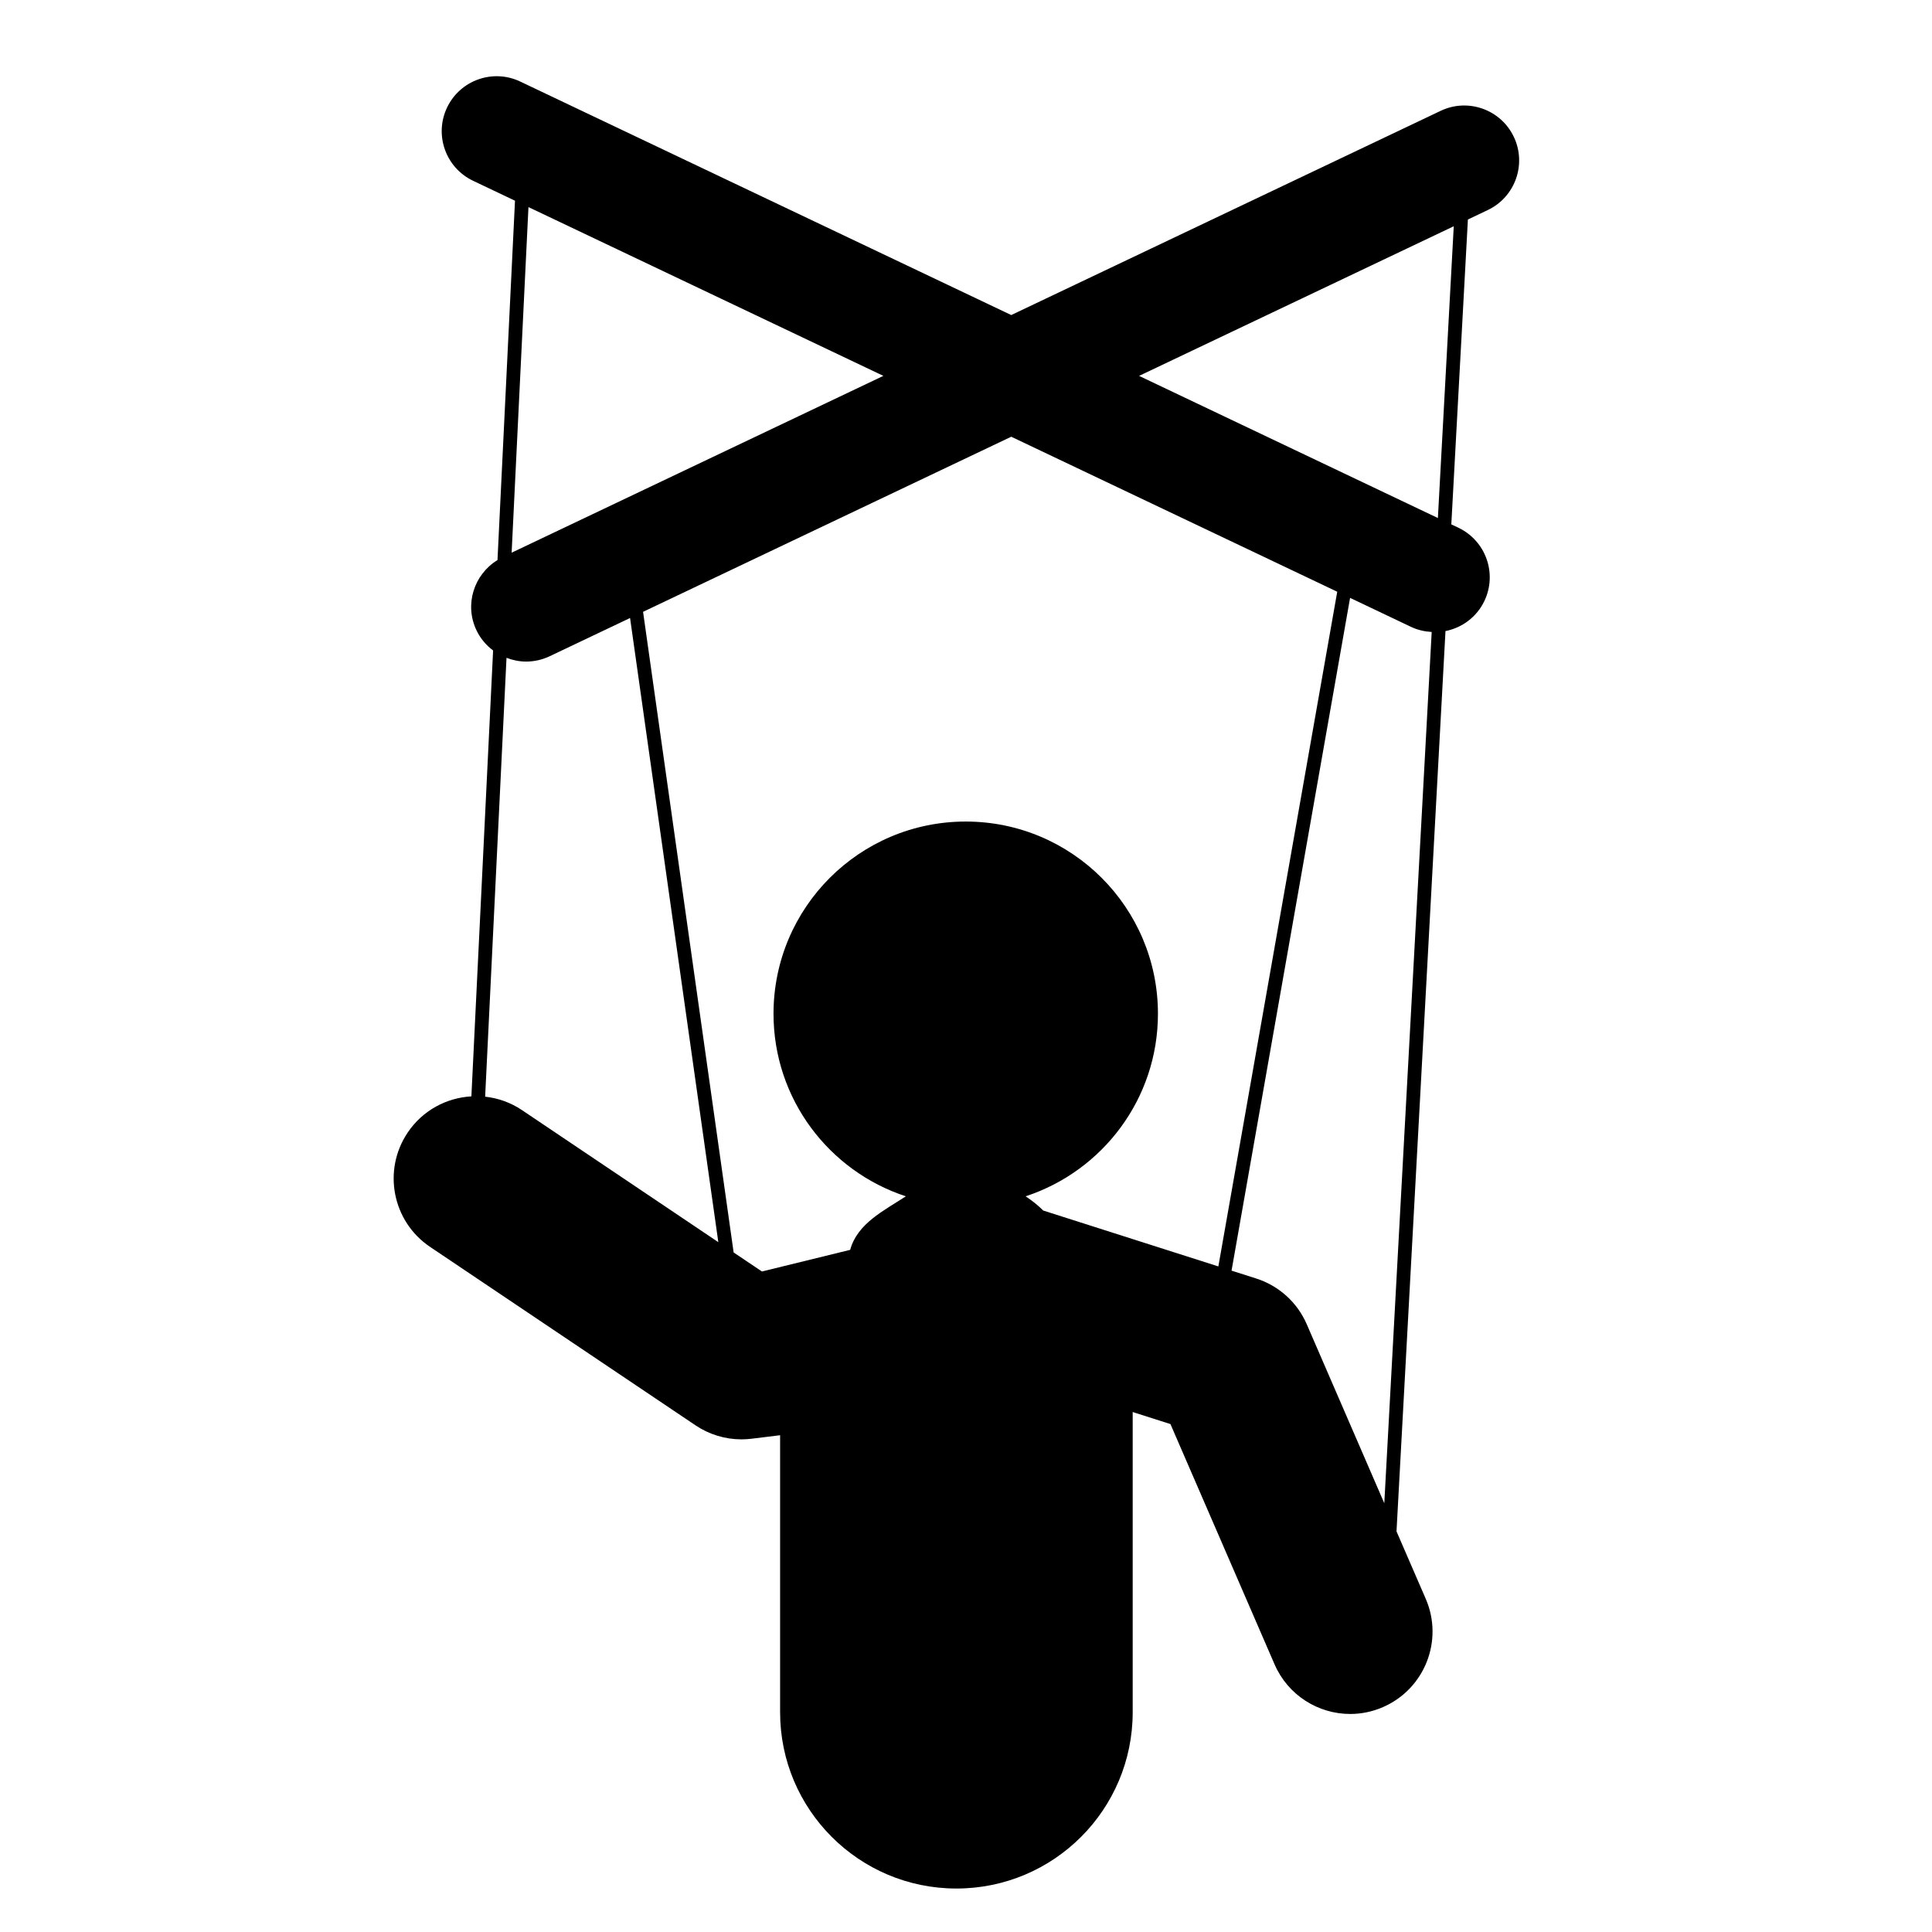
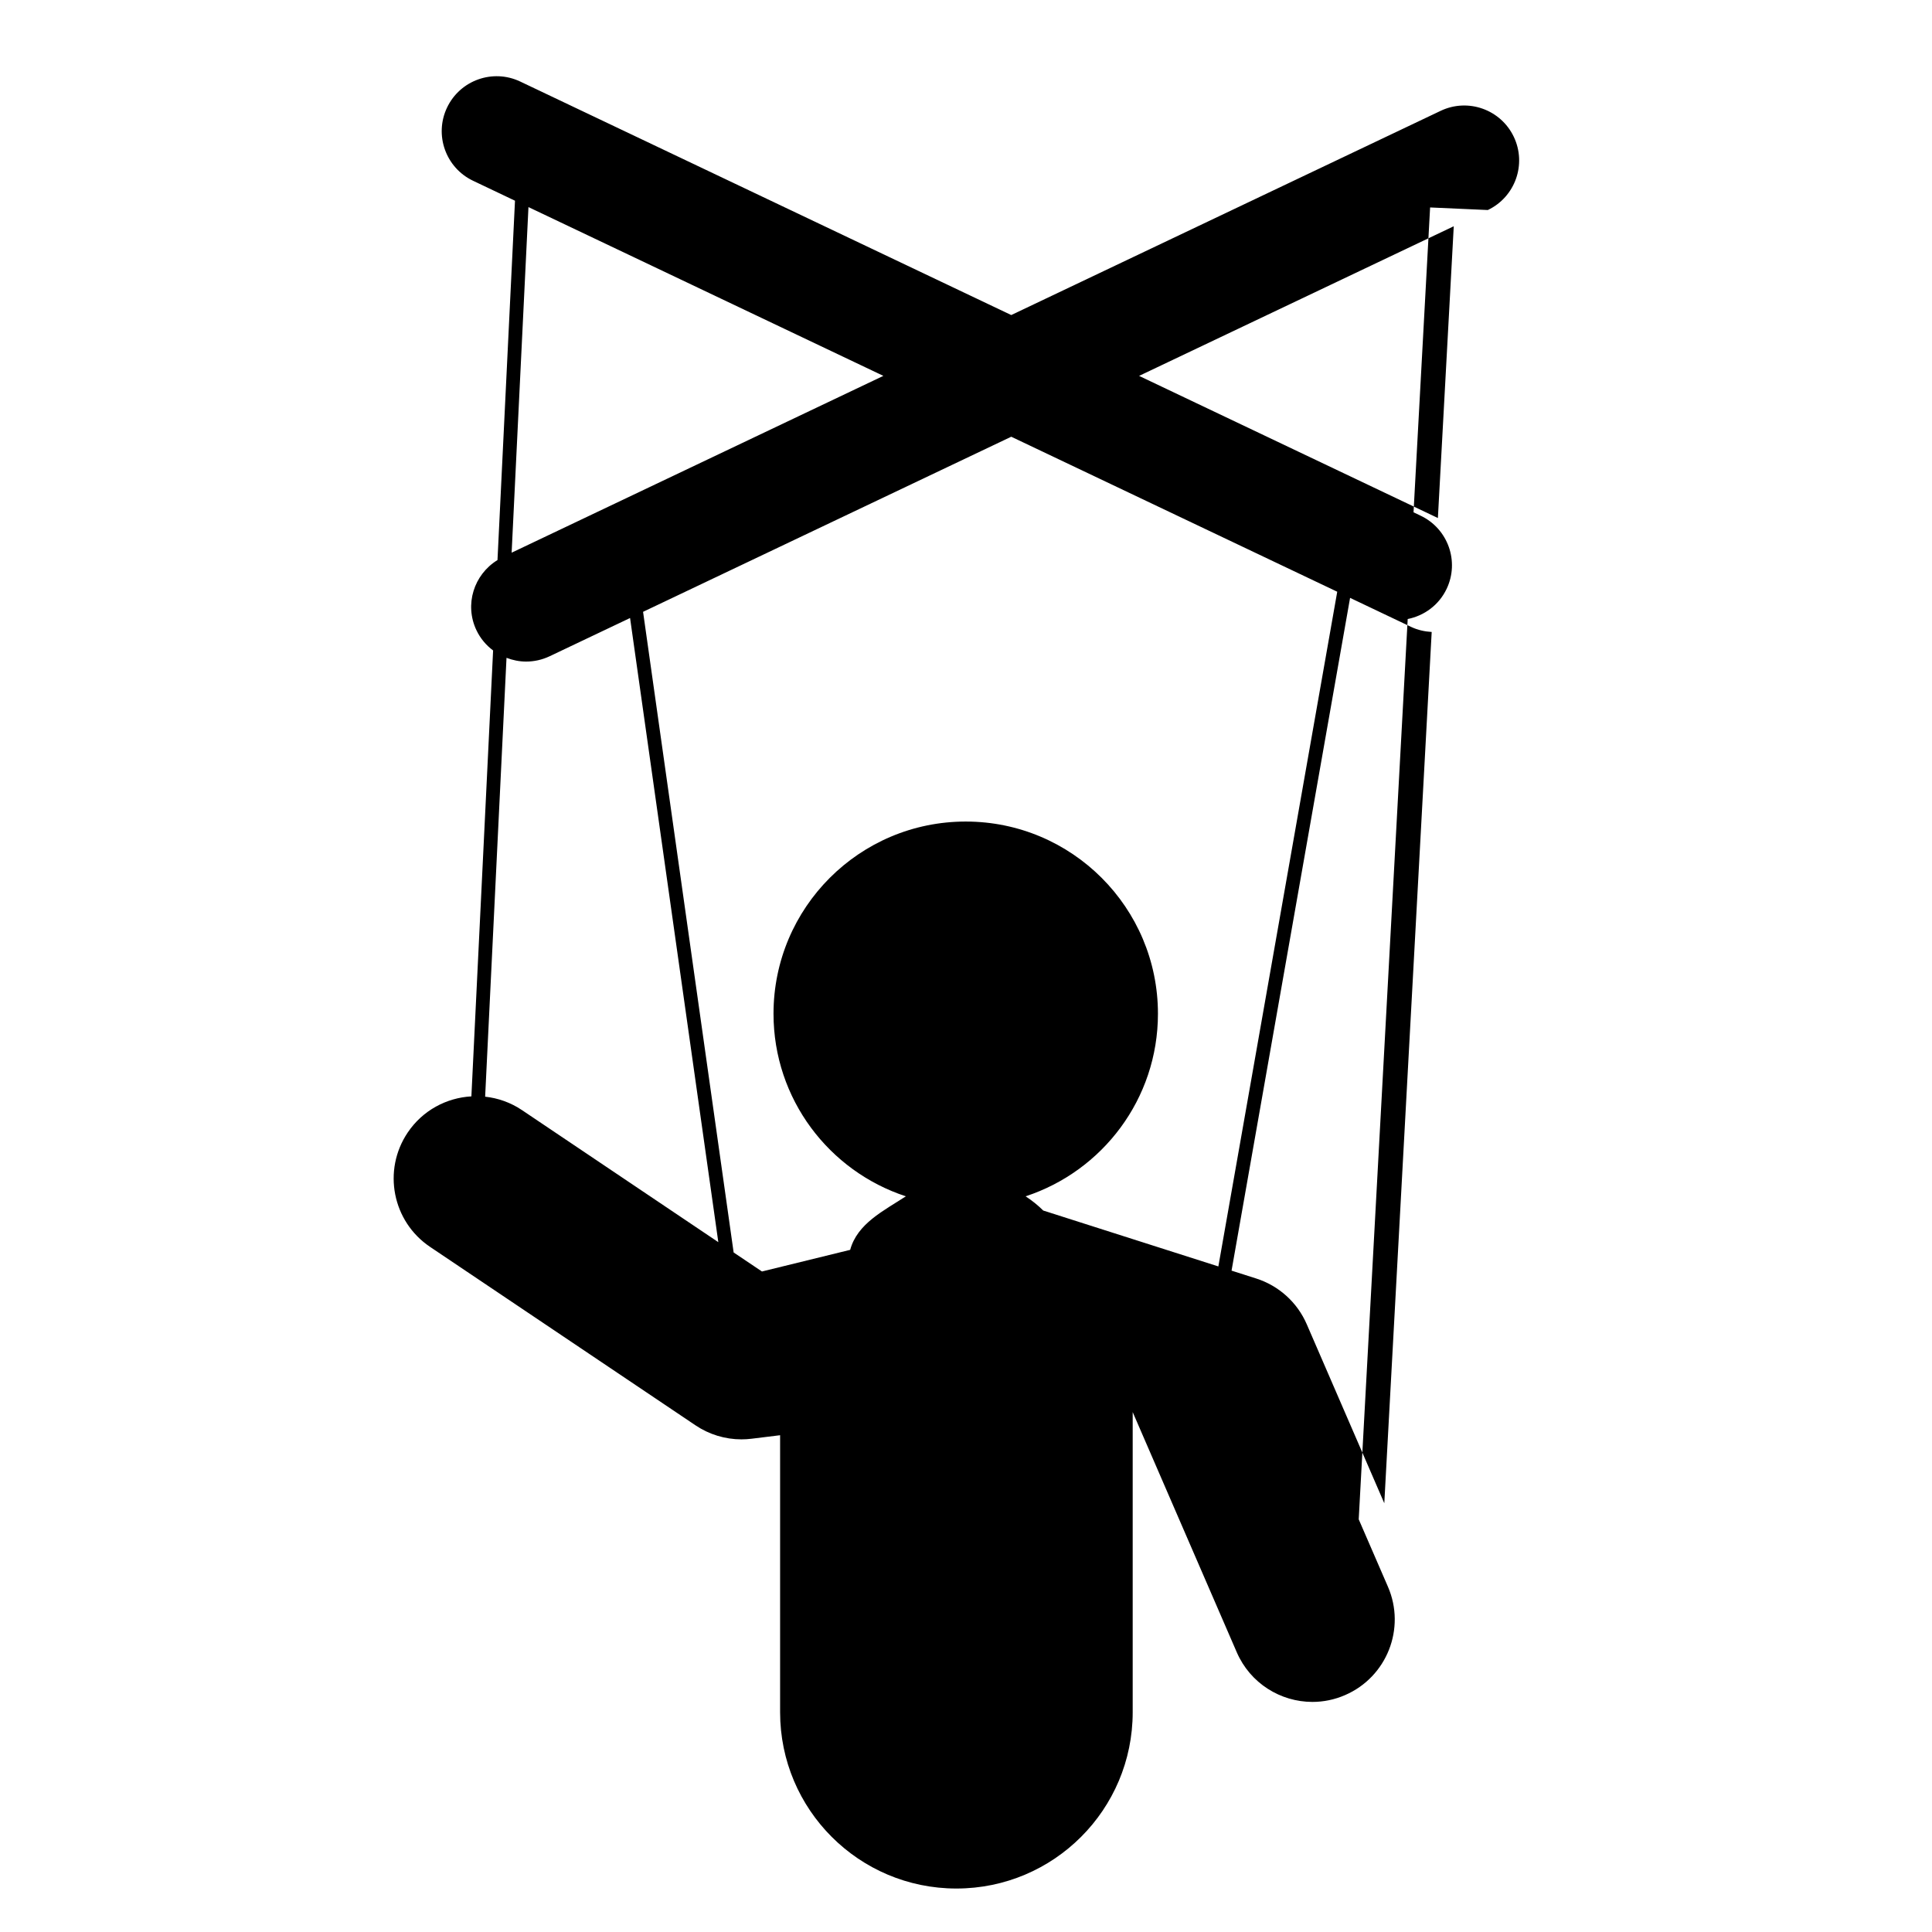
<svg xmlns="http://www.w3.org/2000/svg" version="1.1" id="Layer_13" x="0px" y="0px" width="100px" height="100px" viewBox="0 0 100 100" enable-background="new 0 0 100 100" xml:space="preserve">
-   <path d="M77.009,10.871c1.417-0.675,2.02-2.369,1.346-3.787c-0.674-1.418-2.371-2.021-3.787-1.347l-22.226,10.57L26.927,4.221  c-1.417-0.674-3.113-0.071-3.788,1.347c-0.674,1.418-0.071,3.113,1.346,3.788l2.171,1.033l-0.906,18.6  c-1.224,0.75-1.72,2.307-1.089,3.632c0.204,0.43,0.505,0.78,0.862,1.047l-1.124,23.08c-1.286,0.073-2.523,0.722-3.297,1.873  c-1.314,1.954-0.795,4.604,1.159,5.918L36,73.775c0.707,0.476,1.536,0.726,2.379,0.726c0.172,0,0.346-0.011,0.518-0.032l1.481-0.182  v14.338c0,5.039,4.085,9.125,9.125,9.125s9.125-4.086,9.125-9.125v-15.5c0-0.014-0.002-0.025-0.002-0.039l1.956,0.624l5.389,12.436  c0.697,1.608,2.267,2.569,3.915,2.569c0.565,0,1.141-0.113,1.693-0.354c2.16-0.936,3.153-3.446,2.217-5.607l-1.513-3.489l2.535-46.6  c0.851-0.17,1.614-0.718,2.015-1.561c0.675-1.418,0.071-3.114-1.346-3.788l-0.367-0.175l0.858-15.779L77.009,10.871z M27.353,10.719  l18.37,8.736l-19.241,9.152L27.353,10.719z M27.02,57.461c-0.591-0.398-1.247-0.625-1.909-0.697l1.106-22.715  c0.322,0.123,0.665,0.194,1.014,0.194c0.409,0,0.825-0.089,1.219-0.276l4.162-1.979l4.568,32.306L27.02,57.461z M53.998,62.657  c-0.277-0.276-0.584-0.521-0.913-0.736c3.975-1.303,6.85-5.038,6.85-9.45c0-5.494-4.455-9.948-9.949-9.948  c-5.495,0-9.949,4.454-9.949,9.948c0,4.412,2.874,8.147,6.85,9.45c-1.152,0.752-2.512,1.409-2.882,2.771l-4.566,1.12l-1.466-0.985  l-4.688-33.159l19.057-9.063l16.873,8.023L63.062,65.55L53.998,62.657z M71.651,77.807l-4.014-9.265  c-0.489-1.13-1.443-1.992-2.616-2.367l-1.276-0.407l6.135-34.822l3.164,1.505c0.344,0.163,0.703,0.238,1.06,0.26L71.651,77.807z   M74.425,26.813l-15.466-7.357l16.287-7.745L74.425,26.813z" />
+   <path d="M77.009,10.871c1.417-0.675,2.02-2.369,1.346-3.787c-0.674-1.418-2.371-2.021-3.787-1.347l-22.226,10.57L26.927,4.221  c-1.417-0.674-3.113-0.071-3.788,1.347c-0.674,1.418-0.071,3.113,1.346,3.788l2.171,1.033l-0.906,18.6  c-1.224,0.75-1.72,2.307-1.089,3.632c0.204,0.43,0.505,0.78,0.862,1.047l-1.124,23.08c-1.286,0.073-2.523,0.722-3.297,1.873  c-1.314,1.954-0.795,4.604,1.159,5.918L36,73.775c0.707,0.476,1.536,0.726,2.379,0.726c0.172,0,0.346-0.011,0.518-0.032l1.481-0.182  v14.338c0,5.039,4.085,9.125,9.125,9.125s9.125-4.086,9.125-9.125v-15.5c0-0.014-0.002-0.025-0.002-0.039l5.389,12.436  c0.697,1.608,2.267,2.569,3.915,2.569c0.565,0,1.141-0.113,1.693-0.354c2.16-0.936,3.153-3.446,2.217-5.607l-1.513-3.489l2.535-46.6  c0.851-0.17,1.614-0.718,2.015-1.561c0.675-1.418,0.071-3.114-1.346-3.788l-0.367-0.175l0.858-15.779L77.009,10.871z M27.353,10.719  l18.37,8.736l-19.241,9.152L27.353,10.719z M27.02,57.461c-0.591-0.398-1.247-0.625-1.909-0.697l1.106-22.715  c0.322,0.123,0.665,0.194,1.014,0.194c0.409,0,0.825-0.089,1.219-0.276l4.162-1.979l4.568,32.306L27.02,57.461z M53.998,62.657  c-0.277-0.276-0.584-0.521-0.913-0.736c3.975-1.303,6.85-5.038,6.85-9.45c0-5.494-4.455-9.948-9.949-9.948  c-5.495,0-9.949,4.454-9.949,9.948c0,4.412,2.874,8.147,6.85,9.45c-1.152,0.752-2.512,1.409-2.882,2.771l-4.566,1.12l-1.466-0.985  l-4.688-33.159l19.057-9.063l16.873,8.023L63.062,65.55L53.998,62.657z M71.651,77.807l-4.014-9.265  c-0.489-1.13-1.443-1.992-2.616-2.367l-1.276-0.407l6.135-34.822l3.164,1.505c0.344,0.163,0.703,0.238,1.06,0.26L71.651,77.807z   M74.425,26.813l-15.466-7.357l16.287-7.745L74.425,26.813z" />
</svg>